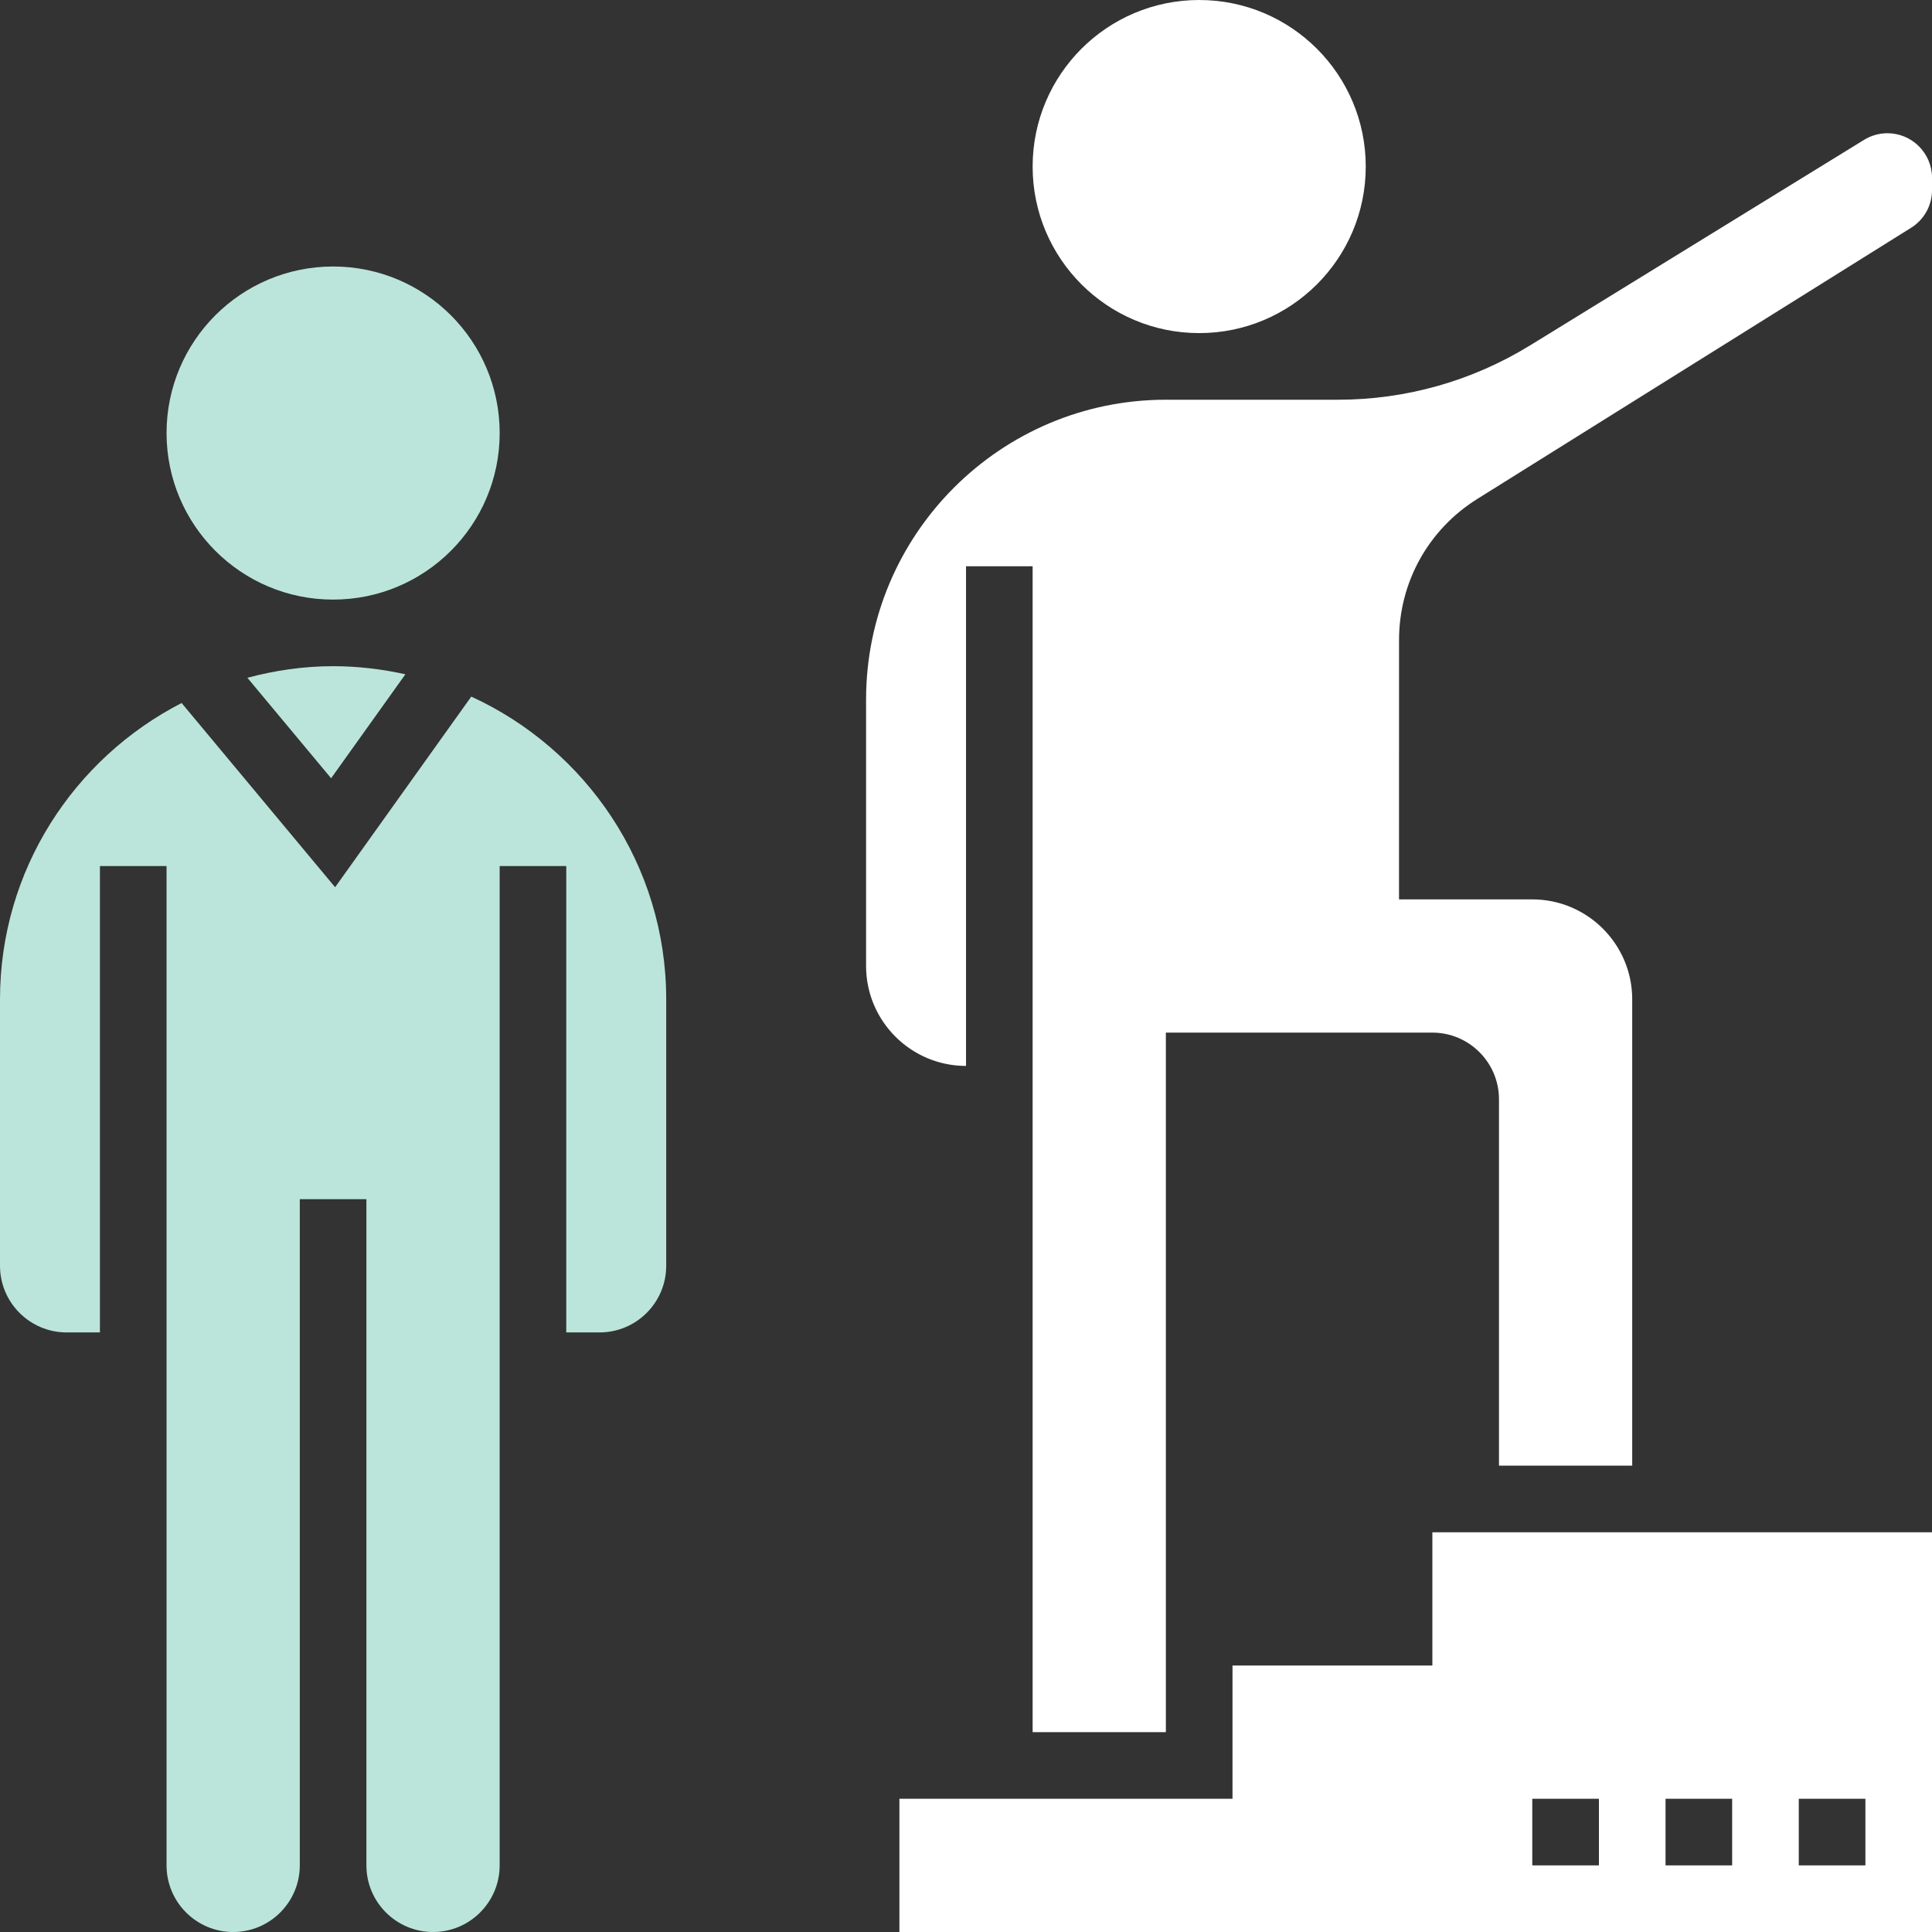
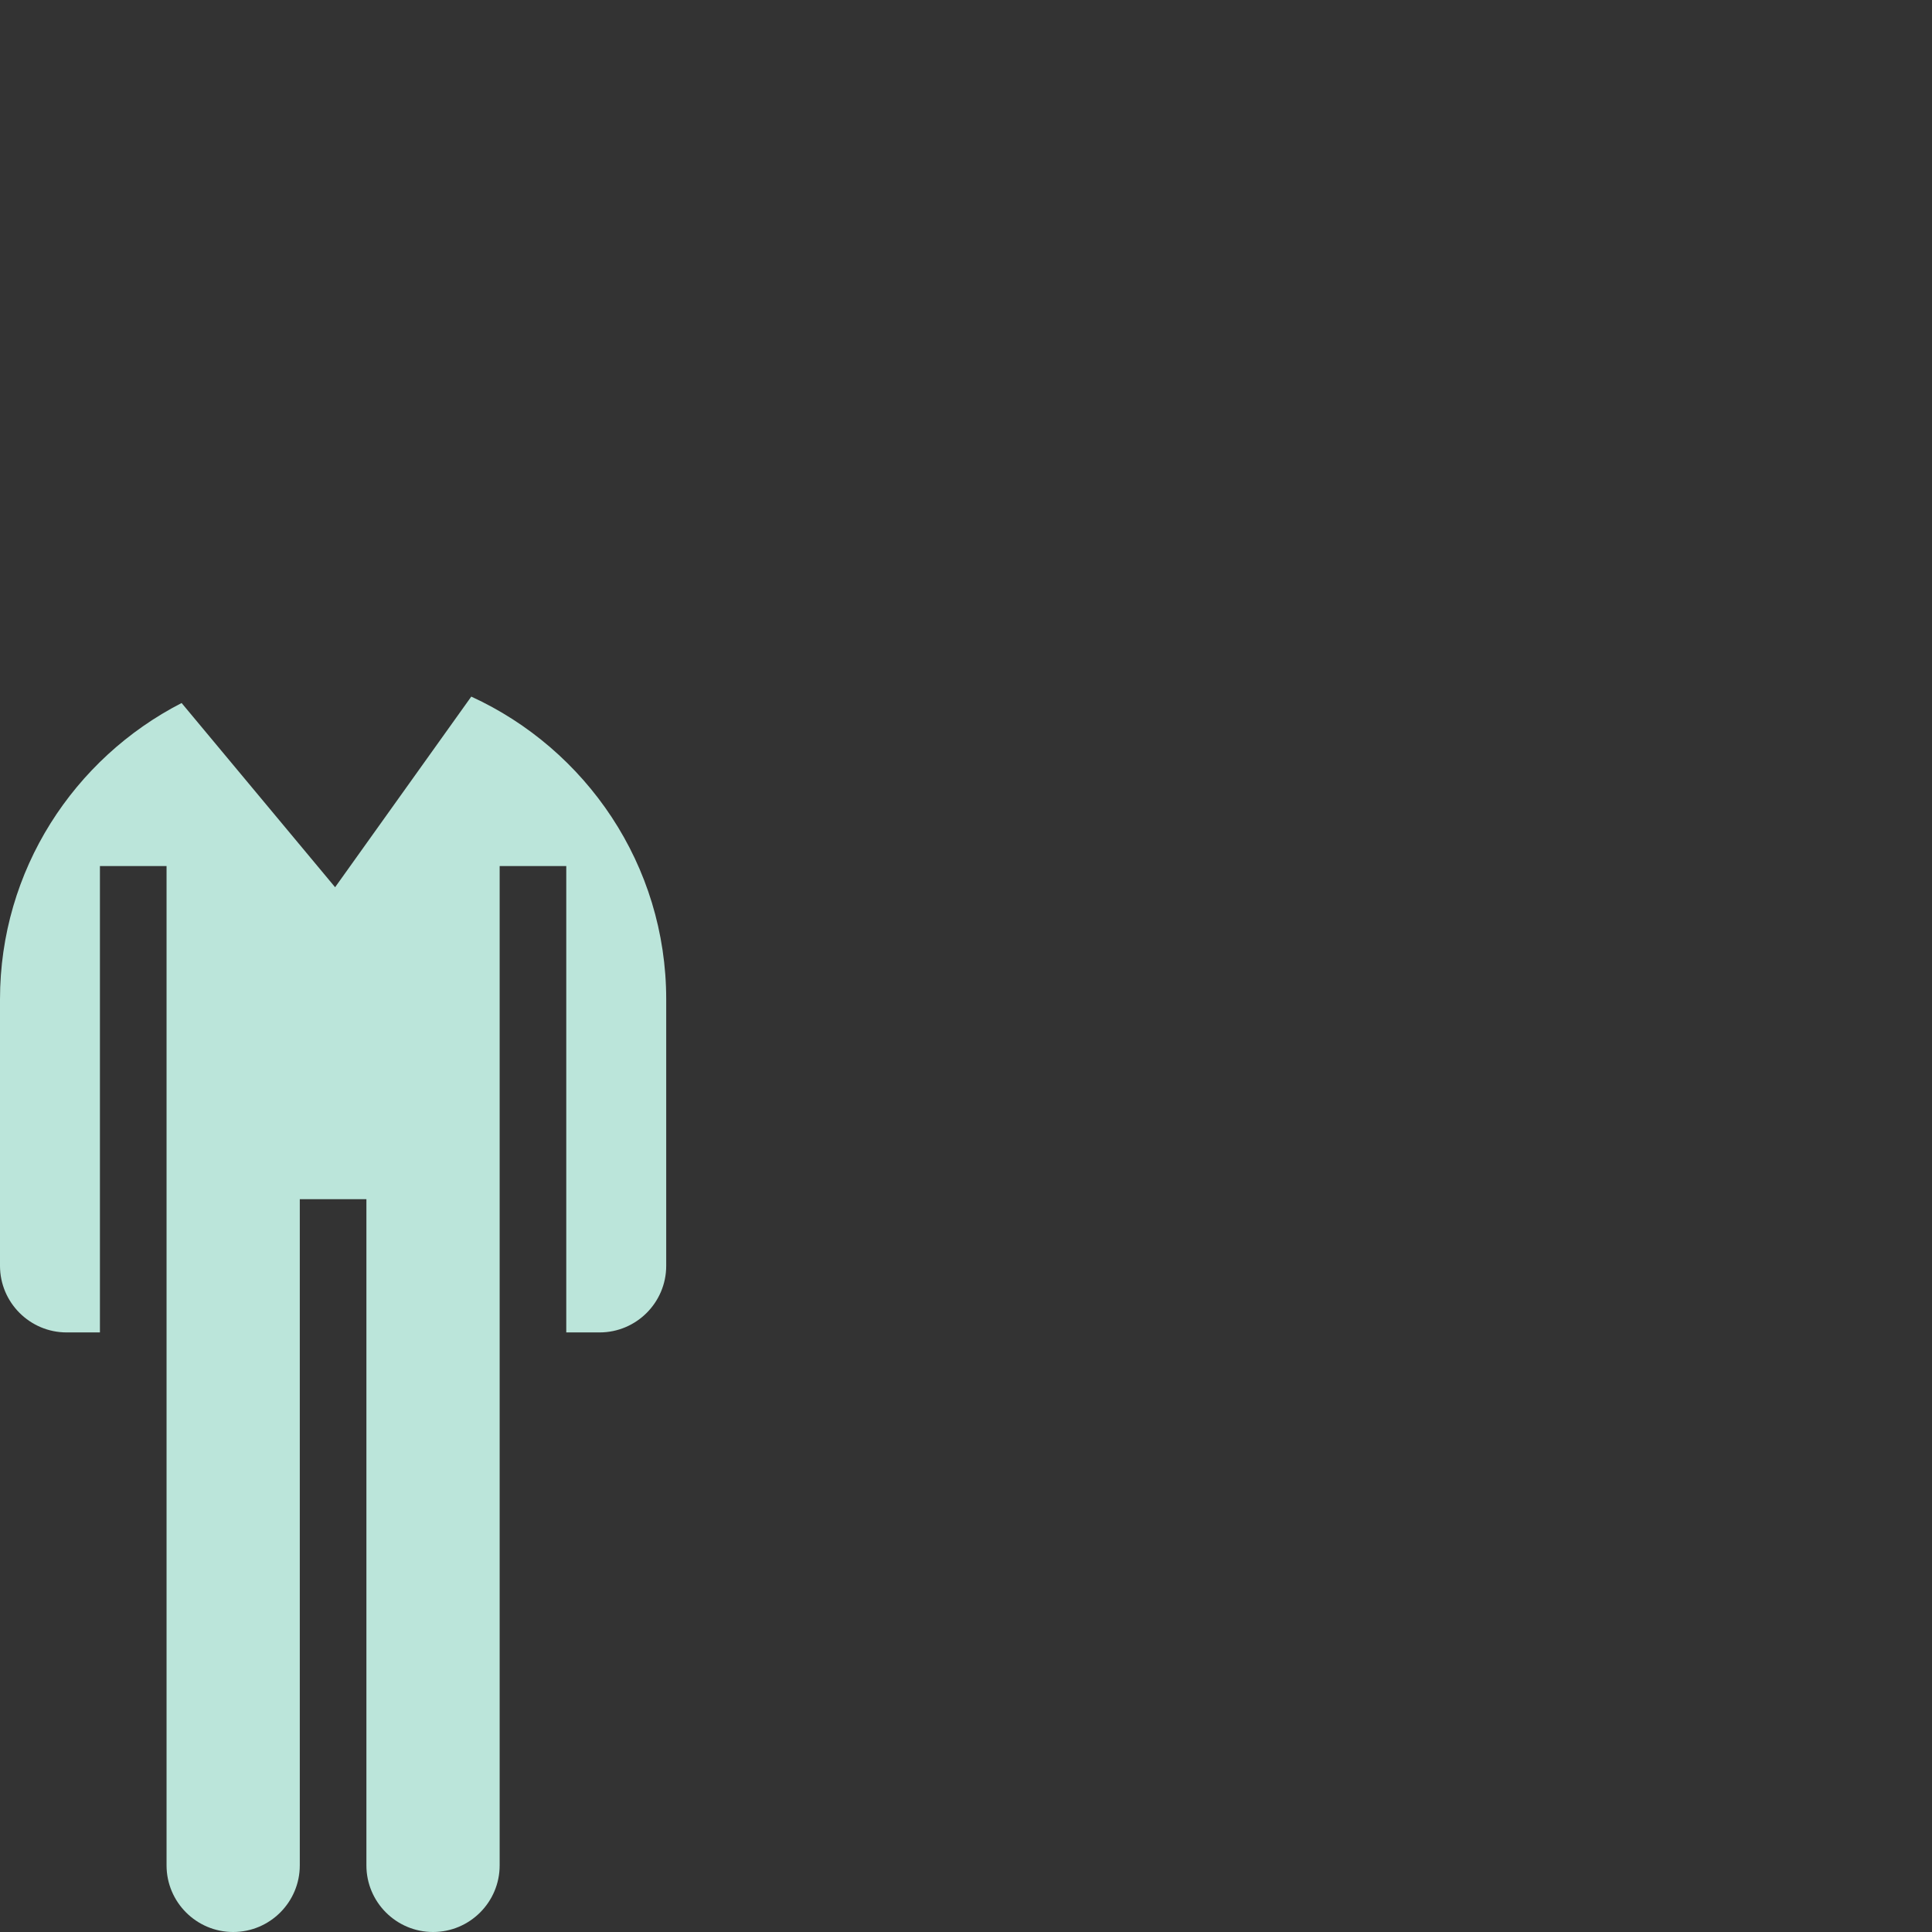
<svg xmlns="http://www.w3.org/2000/svg" width="100" height="100" viewBox="0 0 100 100" fill="none">
  <rect x="0" y="0" width="100" height="100" fill="#333333" stroke="none" />
-   <path d="M74.139 86.207H63.794V91.379V93.104H46.553V100H100.001V79.311H74.139V86.207ZM93.104 93.104H96.553V96.552H93.104V93.104ZM86.208 93.104H89.656V96.552H86.208V93.104ZM79.311 93.104H82.76V96.552H79.311V93.104Z" fill="white" />
-   <path d="M62.07 17.241C66.831 17.241 70.691 13.382 70.691 8.621C70.691 3.86 66.831 0 62.07 0C57.309 0 53.449 3.86 53.449 8.621C53.449 13.382 57.309 17.241 62.07 17.241Z" fill="white" />
-   <path d="M97.694 6.896C97.266 6.896 96.849 7.014 96.485 7.238L79.199 17.876C76.207 19.717 72.771 20.69 69.259 20.69H60.345C51.788 20.69 44.828 27.652 44.828 36.207V50C44.828 52.852 47.149 55.172 50.001 55.172V29.31H53.449V89.655H60.345V82.758V53.448H63.794H74.138C76.04 53.448 77.587 54.995 77.587 56.897V75.862H84.483V51.724C84.483 48.872 82.163 46.552 79.311 46.552H72.413L72.414 33.133C72.414 30.143 73.928 27.41 76.466 25.824L98.916 11.791C99.595 11.367 100.001 10.636 100.001 9.834V9.203C100.001 7.933 98.964 6.896 97.694 6.896Z" fill="white" />
  <path d="M24.393 36.056L17.345 45.923L9.4 36.388C3.829 39.249 0 45.042 0 51.725V65.518C0 67.419 1.547 68.966 3.448 68.966H5.172V44.828H8.621V96.552C8.621 98.454 10.167 100 12.069 100C13.971 100 15.517 98.454 15.517 96.552V62.069H18.965V96.552C18.965 98.454 20.512 100 22.414 100C24.316 100 25.862 98.454 25.862 96.552V44.828H29.31V68.966H31.035C32.936 68.966 34.483 67.419 34.483 65.518V51.725C34.483 44.771 30.336 38.782 24.393 36.056Z" fill="#BBE5DA" />
-   <path d="M17.242 31.035C22.003 31.035 25.863 27.176 25.863 22.415C25.863 17.654 22.003 13.794 17.242 13.794C12.481 13.794 8.621 17.654 8.621 22.415C8.621 27.176 12.481 31.035 17.242 31.035Z" fill="#BBE5DA" />
-   <path d="M12.804 35.082L17.138 40.282L20.983 34.901C19.776 34.634 18.526 34.482 17.242 34.482C15.705 34.482 14.223 34.703 12.804 35.082Z" fill="#BBE5DA" />
</svg>